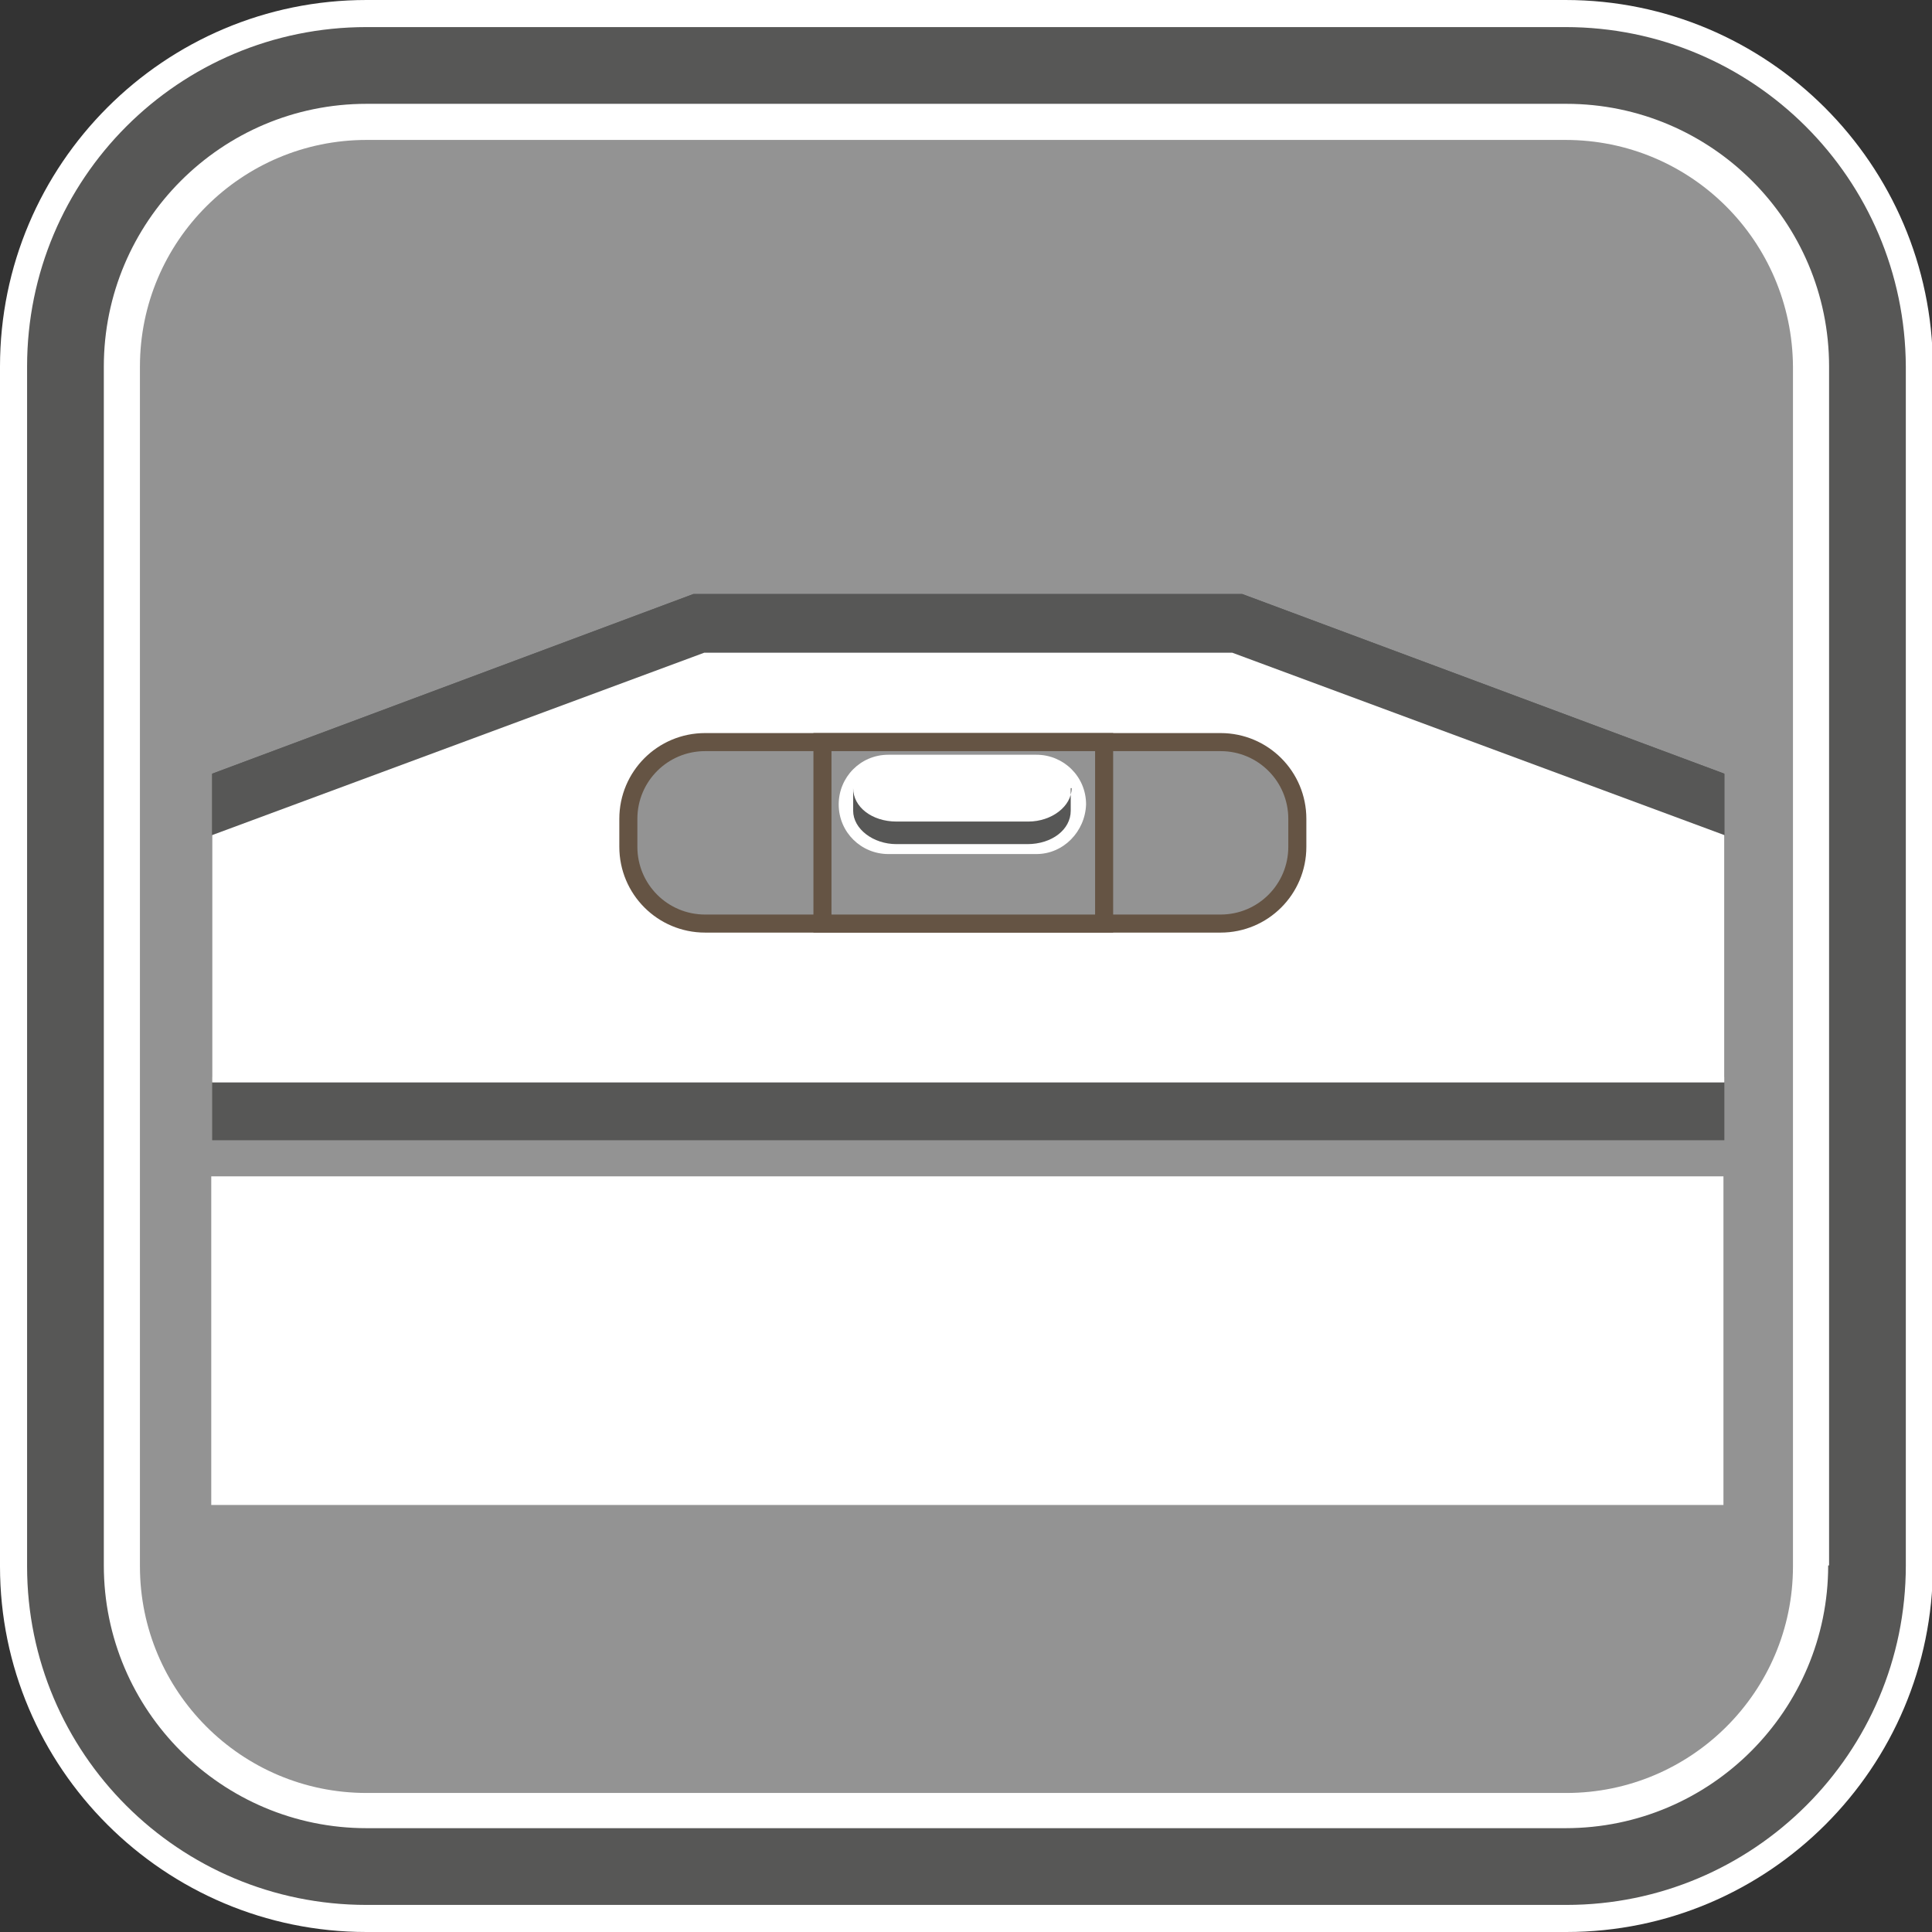
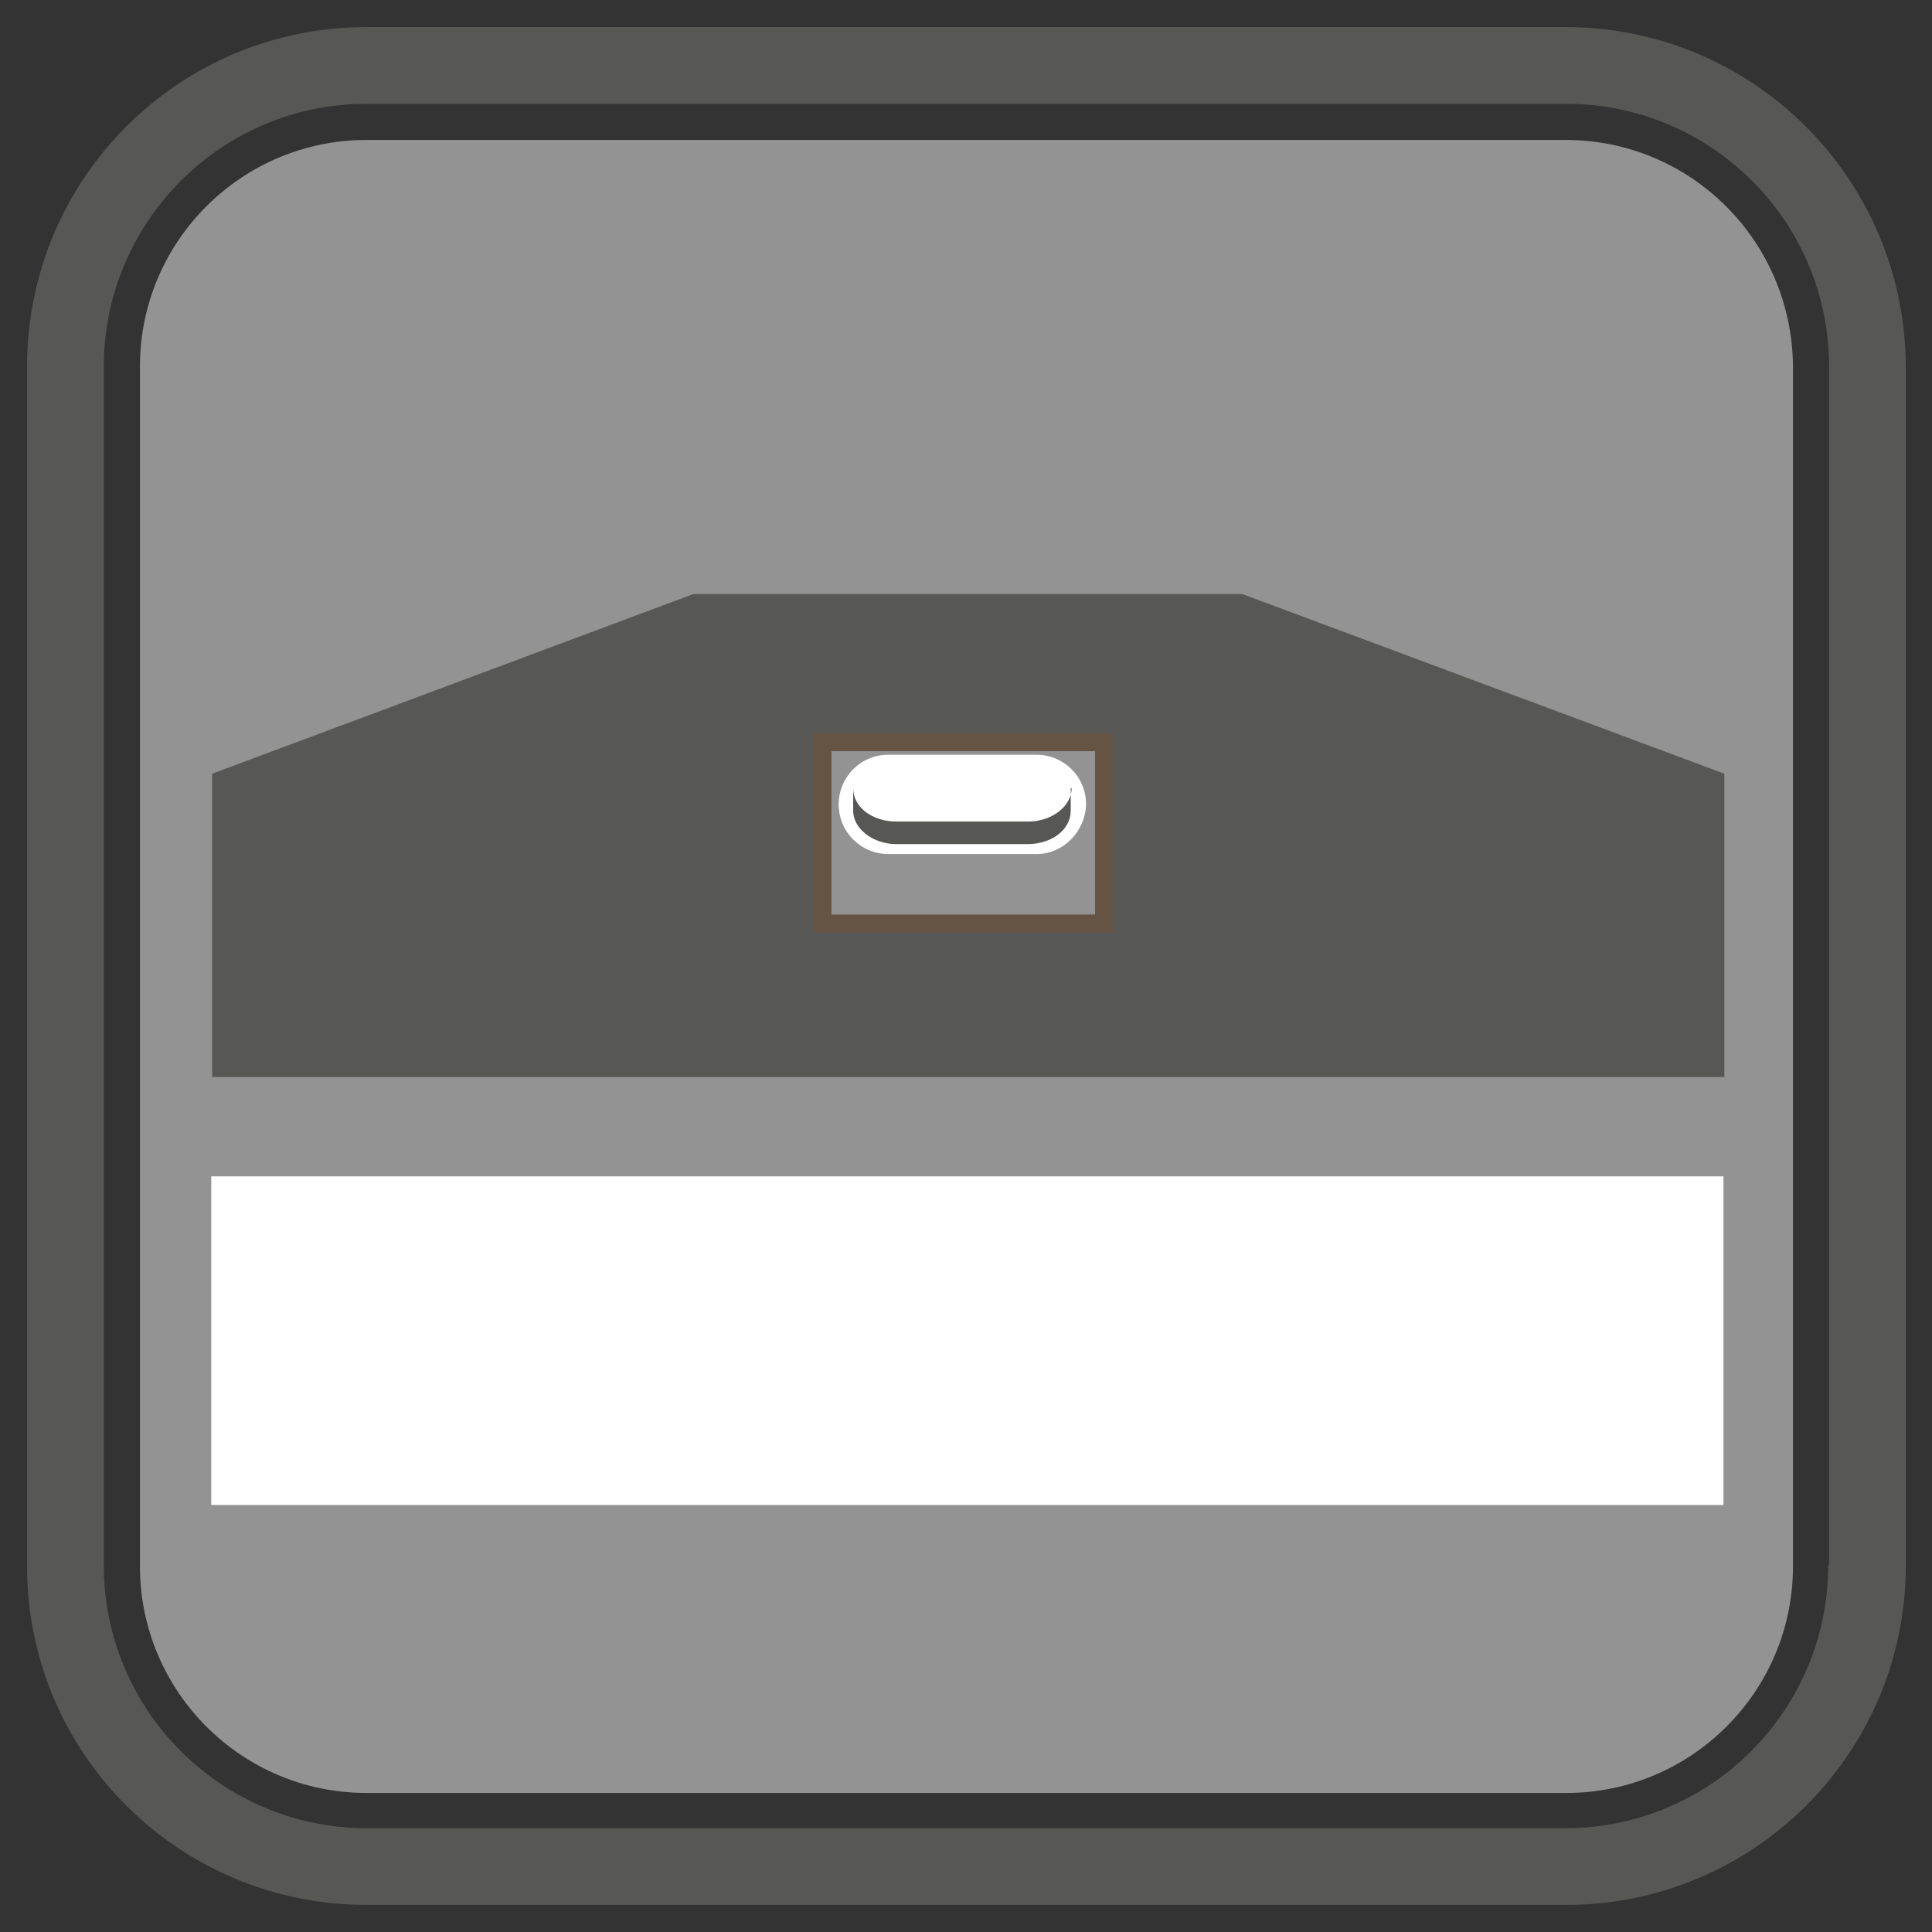
<svg xmlns="http://www.w3.org/2000/svg" version="1.1" id="Calque_1" x="0px" y="0px" viewBox="0 0 214 214" style="enable-background:new 0 0 214 214;" xml:space="preserve">
  <rect x="0" y="0" width="214" height="214" fill="#333333" stroke="none" />
  <style type="text/css">
	.st0{fill:#FFFFFF;}
	.st1{fill:#939393;}
	.st2{fill:#575756;}
	.st3{fill:#575756;stroke:#FFFFFF;stroke-miterlimit:10;}
	.st4{fill:#FFFFFF;stroke:#FFFFFF;stroke-miterlimit:10;}
	.st5{fill:#939393;stroke:#655444;stroke-width:2;stroke-miterlimit:10;}
	.st6{fill:#FFFEFE;}
	.st7{fill:none;stroke:#655444;stroke-width:3;stroke-miterlimit:10;}
</style>
  <g>
-     <path class="st0" d="M173.4,0H40.6C18.2,0,0,18.2,0,40.6v132.9C0,195.8,18.2,214,40.6,214h132.9c22.4,0,40.6-18.2,40.6-40.6V40.6   C214,18.2,195.8,0,173.4,0z" />
    <g>
      <path class="st1" d="M173.4,15.5H40.6c-13.8,0-25.1,11.2-25.1,25.1v132.9c0,13.8,11.2,25.1,25.1,25.1h132.9    c13.8,0,25.1-11.2,25.1-25.1V40.6C198.5,26.7,187.3,15.5,173.4,15.5z" />
      <path class="st2" d="M173.4,3H40.6C19.8,3,3,19.8,3,40.6v132.9C3,194.2,19.8,211,40.6,211h132.9c20.7,0,37.6-16.8,37.6-37.6V40.6    C211,19.8,194.2,3,173.4,3z M202.5,173.4c0,16-13,29.1-29.1,29.1H40.6c-16,0-29.1-13-29.1-29.1V40.6c0-16,13-29.1,29.1-29.1h132.9    c16,0,29.1,13,29.1,29.1V173.4z" />
    </g>
  </g>
  <g>
    <rect x="23.4" y="130.3" class="st0" width="167.5" height="36.4" />
  </g>
  <g>
    <polygon class="st2" points="191,85.7 191,119.3 23.5,119.3 23.5,85.7 76.8,65.8 137.6,65.8  " />
  </g>
  <g>
    <g>
-       <polygon class="st2" points="191,85.7 191,126.3 23.5,126.3 23.5,85.7 76.8,65.8 137.6,65.8   " />
-       <path class="st0" d="M23.5,119.9H191V92.5l-54.5-20.2H78L23.5,92.5V119.9z" />
-     </g>
+       </g>
  </g>
-   <path class="st5" d="M135.2,102.3H78.1c-4.7,0-8.5-3.8-8.5-8.5v-3.1c0-4.7,3.8-8.5,8.5-8.5h57.1c4.7,0,8.5,3.8,8.5,8.5v3.1  C143.7,98.5,139.9,102.3,135.2,102.3z" />
  <rect x="91.1" y="82.2" class="st5" width="31.2" height="20.1" />
  <path class="st0" d="M114.8,94.6H98.4c-3,0-5.5-2.4-5.5-5.5v0c0-3,2.4-5.5,5.5-5.5h16.4c3,0,5.5,2.4,5.5,5.5v0  C120.2,92.1,117.8,94.6,114.8,94.6z" />
  <path class="st2" d="M118.7,87.3L118.7,87.3c0,2-2.2,3.7-4.8,3.7H99.3c-2.7,0-4.8-1.6-4.8-3.7v0v2.5v0c0,2,2.2,3.7,4.8,3.7h14.5  c2.7,0,4.8-1.6,4.8-3.7v0V87.3z" />
</svg>